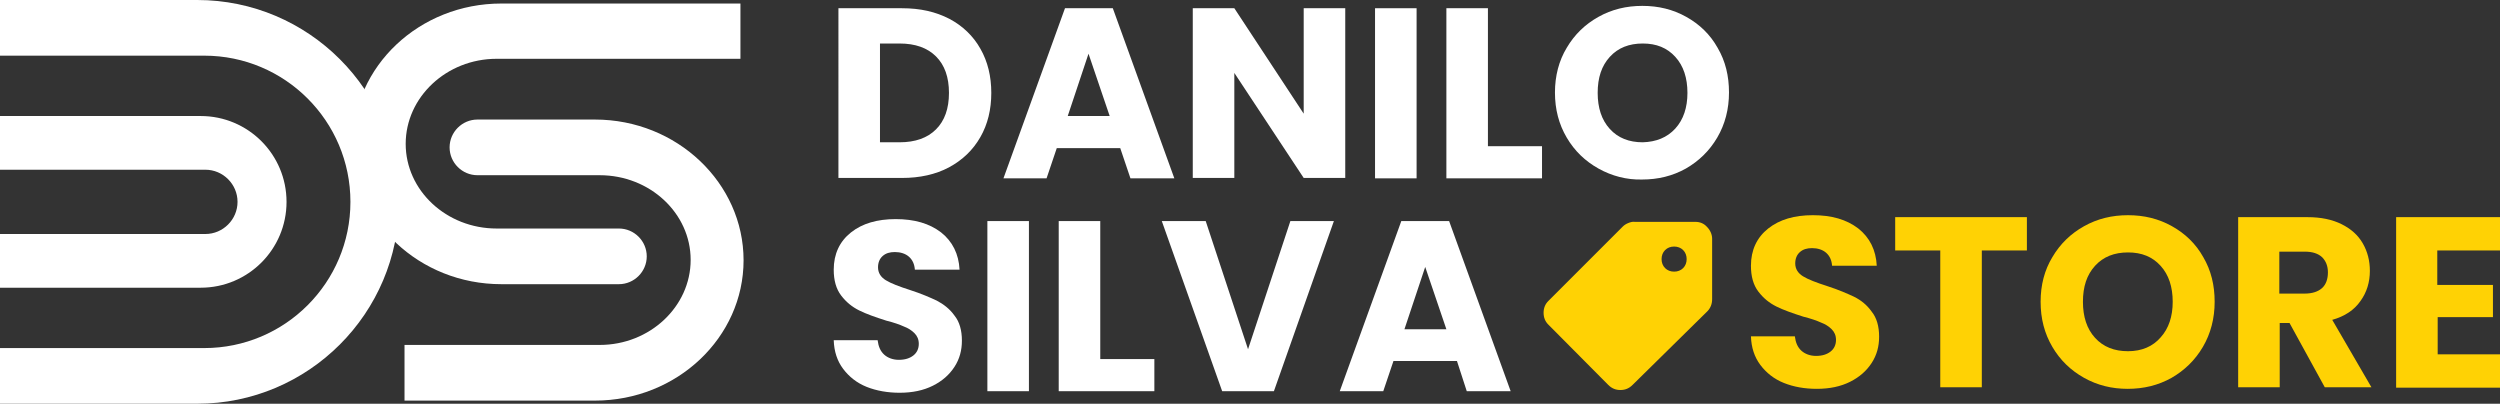
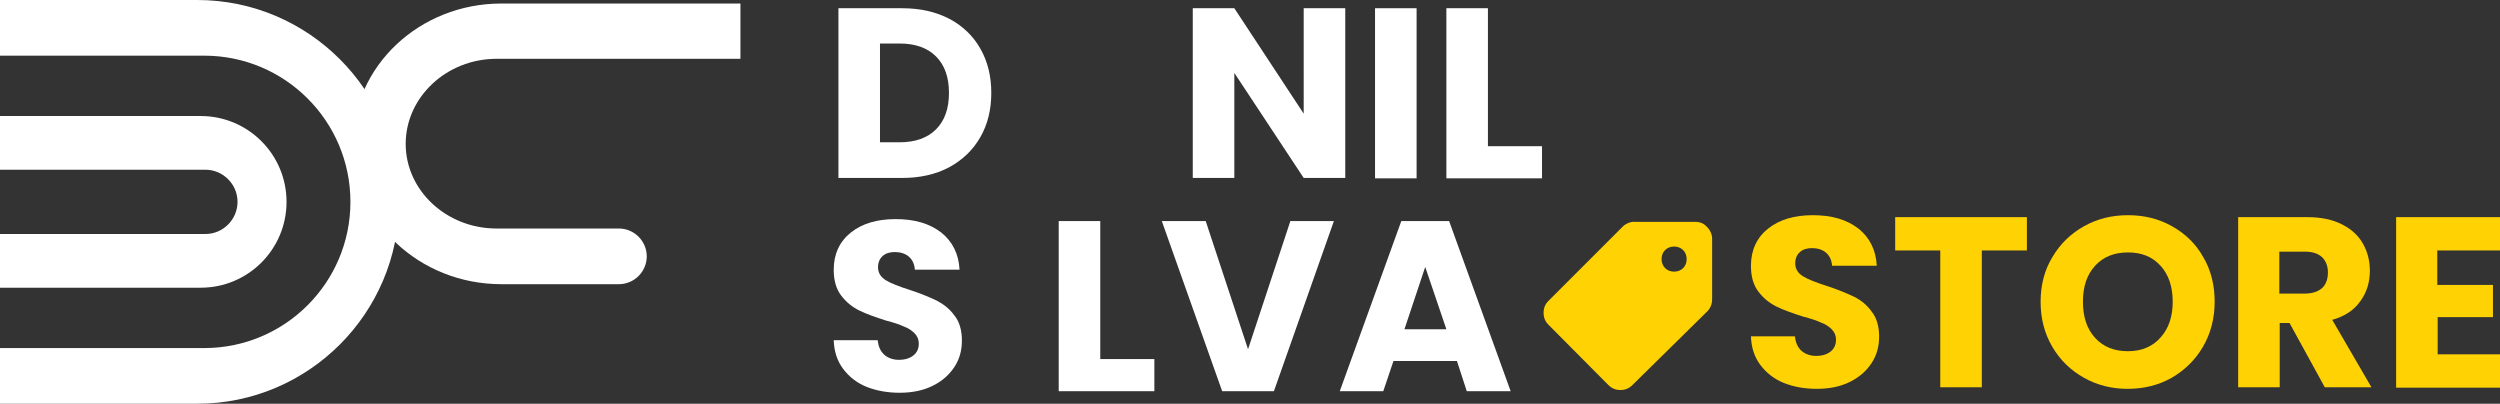
<svg xmlns="http://www.w3.org/2000/svg" version="1.1" id="Layer_1" x="0px" y="0px" viewBox="0 0 637.8 103" style="enable-background:new 0 0 637.8 103;" xml:space="preserve">
  <rect x="0" y="0" width="637.8" height="103" fill="#333333" stroke="none" />
  <style type="text/css">
	.st0{fill:#FFFFFF;}
	.st1{fill:#FFD204;}
</style>
  <g>
    <g>
      <g>
        <path class="st0" d="M50.3,0H0v14.2h52.1c20.6,0,37.3,16.7,37.3,37.3v0c0,20.6-16.7,37.3-37.3,37.3H0V103h50.3     c28.4,0,51.5-23.1,51.5-51.5S78.7,0,50.3,0z" />
        <path class="st0" d="M51.2,29.6H0v13.7h52.4c4.5,0,8.2,3.7,8.2,8.2s-3.7,8.2-8.2,8.2H0v13.7h51.2c12.1,0,21.9-9.8,21.9-21.9     S63.3,29.6,51.2,29.6z" />
        <g>
-           <path class="st0" d="M151.8,30.5h-30c-3.9,0-7.1,3.2-7.1,7.1s3.2,7.1,7.1,7.1H153c12.8,0,23.2,9.7,23.2,21.6S165.8,88,153,88      h-49.8v14.2h48.6c20.9,0,37.9-16.1,37.9-35.8S172.7,30.5,151.8,30.5z" />
          <path class="st0" d="M127.9,72.5h30c3.9,0,7.1-3.2,7.1-7.1s-3.2-7.1-7.1-7.1h-31.2c-12.8,0-23.2-9.7-23.2-21.6      S113.9,15,126.7,15h62.2V0.9h-61C107,0.9,90,16.9,90,36.7S107,72.5,127.9,72.5z" />
        </g>
      </g>
      <g>
        <g>
          <path class="st0" d="M242.2,4.8c3.4,1.8,6.1,4.4,7.9,7.6c1.9,3.3,2.8,7.1,2.8,11.3c0,4.2-0.9,8-2.8,11.3c-1.9,3.3-4.5,5.8-8,7.7      c-3.4,1.8-7.4,2.7-12,2.7h-16.2V2.1h16.2C234.8,2.1,238.7,3,242.2,4.8z M238.8,33c2.2-2.2,3.3-5.3,3.3-9.3c0-4-1.1-7.1-3.3-9.3      c-2.2-2.2-5.3-3.3-9.3-3.3h-5v25.2h5C233.5,36.3,236.6,35.2,238.8,33z" />
-           <path class="st0" d="M285.8,37.8h-16.2l-2.6,7.7H256l15.7-43.4h12.2l15.7,43.4h-11.2L285.8,37.8z M283.1,29.6l-5.4-15.9      l-5.3,15.9H283.1z" />
          <path class="st0" d="M343.2,45.4h-10.6l-17.7-26.8v26.8h-10.6V2.1h10.6l17.7,26.9V2.1h10.6V45.4z" />
          <path class="st0" d="M361.4,2.1v43.4h-10.6V2.1H361.4z" />
          <path class="st0" d="M379.6,37.3h13.8v8.2h-24.4V2.1h10.6V37.3z" />
-           <path class="st0" d="M407.8,43c-3.4-1.9-6.1-4.5-8.1-7.9c-2-3.4-3-7.2-3-11.5c0-4.2,1-8.1,3-11.4c2-3.4,4.7-6,8.1-7.9      c3.4-1.9,7.1-2.8,11.2-2.8c4.1,0,7.8,0.9,11.2,2.8c3.4,1.9,6.1,4.5,8,7.9c2,3.4,2.9,7.2,2.9,11.4c0,4.2-1,8.1-3,11.5      c-2,3.4-4.7,6-8,7.9c-3.4,1.9-7.1,2.8-11.2,2.8C415,45.9,411.2,44.9,407.8,43z M427.4,32.8c2.1-2.3,3.1-5.4,3.1-9.1      c0-3.8-1-6.9-3.1-9.2c-2.1-2.3-4.8-3.4-8.3-3.4c-3.5,0-6.3,1.1-8.4,3.4c-2.1,2.3-3.1,5.3-3.1,9.2c0,3.8,1,6.9,3.1,9.2      c2.1,2.3,4.9,3.4,8.4,3.4C422.5,36.2,425.3,35.1,427.4,32.8z" />
          <path class="st0" d="M221.1,98.7c-2.5-1-4.5-2.6-6-4.6c-1.5-2-2.3-4.4-2.4-7.3h11.2c0.2,1.6,0.7,2.8,1.7,3.7      c0.9,0.8,2.2,1.3,3.7,1.3c1.6,0,2.8-0.4,3.7-1.1c0.9-0.7,1.4-1.7,1.4-3c0-1.1-0.4-2-1.1-2.7c-0.7-0.7-1.6-1.3-2.7-1.7      c-1.1-0.5-2.5-1-4.5-1.5c-2.8-0.9-5.1-1.7-6.9-2.6c-1.8-0.9-3.3-2.1-4.6-3.8c-1.3-1.7-1.9-3.9-1.9-6.6c0-4,1.5-7.2,4.4-9.5      c2.9-2.3,6.7-3.4,11.4-3.4c4.8,0,8.6,1.1,11.6,3.4c2.9,2.3,4.5,5.5,4.7,9.5h-11.4c-0.1-1.4-0.6-2.5-1.5-3.3      c-0.9-0.8-2.2-1.2-3.6-1.2c-1.3,0-2.3,0.3-3.1,1c-0.8,0.7-1.2,1.7-1.2,2.9c0,1.4,0.7,2.5,2,3.3c1.3,0.8,3.4,1.6,6.2,2.5      c2.8,0.9,5.1,1.9,6.8,2.7c1.7,0.9,3.3,2.1,4.5,3.8c1.3,1.6,1.9,3.8,1.9,6.4c0,2.5-0.6,4.7-1.9,6.7c-1.3,2-3.1,3.6-5.5,4.8      c-2.4,1.2-5.2,1.8-8.5,1.8C226.5,100.2,223.6,99.7,221.1,98.7z" />
-           <path class="st0" d="M262.5,56.4v43.4h-10.6V56.4H262.5z" />
+           <path class="st0" d="M262.5,56.4v43.4V56.4H262.5z" />
          <path class="st0" d="M280.7,91.6h13.8v8.2h-24.4V56.4h10.6V91.6z" />
          <path class="st0" d="M340.3,56.4L325,99.8h-13.2l-15.4-43.4h11.2l10.8,32.7l10.8-32.7H340.3z" />
          <path class="st0" d="M371.7,92.1h-16.2l-2.6,7.7h-11.1l15.7-43.4h12.2l15.7,43.4h-11.2L371.7,92.1z M369,84l-5.4-15.9L358.3,84      H369z" />
        </g>
      </g>
    </g>
    <g>
      <path class="st1" d="M416.5,98.2c-0.9,0.9-1.9,1.3-3.1,1.3c-1.2,0-2.2-0.4-3.1-1.3L395,82.8c-0.8-0.8-1.2-1.8-1.2-3s0.4-2.2,1.2-3    l19-19c0.4-0.4,0.9-0.7,1.4-0.9c0.5-0.2,1.1-0.4,1.7-0.3h15.4c1.2,0,2.2,0.4,3,1.3c0.8,0.8,1.3,1.9,1.3,3v15.4    c0,0.6-0.1,1.2-0.3,1.7c-0.2,0.5-0.5,1-0.9,1.4L416.5,98.2z M427.1,69.3c0.9,0,1.7-0.3,2.3-0.9c0.6-0.6,0.9-1.4,0.9-2.3    c0-0.9-0.3-1.7-0.9-2.3c-0.6-0.6-1.4-0.9-2.3-0.9c-0.9,0-1.7,0.3-2.3,0.9c-0.6,0.6-0.9,1.4-0.9,2.3c0,0.9,0.3,1.7,0.9,2.3    C425.4,69,426.2,69.3,427.1,69.3z" />
    </g>
    <g>
      <path class="st1" d="M455.1,97.7c-2.5-1-4.5-2.6-6-4.6c-1.5-2-2.3-4.4-2.4-7.3h11.2c0.2,1.6,0.7,2.8,1.7,3.7    c0.9,0.8,2.2,1.3,3.7,1.3c1.6,0,2.8-0.4,3.7-1.1c0.9-0.7,1.4-1.7,1.4-3c0-1.1-0.4-2-1.1-2.7c-0.7-0.7-1.6-1.3-2.7-1.7    c-1.1-0.5-2.5-1-4.5-1.5c-2.8-0.9-5.1-1.7-6.9-2.6c-1.8-0.9-3.3-2.1-4.6-3.8c-1.3-1.7-1.9-3.9-1.9-6.6c0-4,1.5-7.2,4.4-9.5    c2.9-2.3,6.7-3.4,11.4-3.4c4.8,0,8.6,1.1,11.6,3.4c2.9,2.3,4.5,5.5,4.7,9.5h-11.4c-0.1-1.4-0.6-2.5-1.5-3.3    c-0.9-0.8-2.2-1.2-3.6-1.2c-1.3,0-2.3,0.3-3.1,1c-0.8,0.7-1.2,1.7-1.2,2.9c0,1.4,0.7,2.5,2,3.3c1.3,0.8,3.4,1.6,6.2,2.5    c2.8,0.9,5.1,1.9,6.8,2.7c1.8,0.9,3.3,2.1,4.5,3.8c1.3,1.6,1.9,3.8,1.9,6.4c0,2.5-0.6,4.7-1.9,6.7c-1.3,2-3.1,3.6-5.5,4.8    c-2.4,1.2-5.2,1.8-8.5,1.8C460.4,99.2,457.6,98.7,455.1,97.7z" />
      <path class="st1" d="M517.1,55.4v8.5h-11.5v34.9H495V63.9h-11.5v-8.5H517.1z" />
      <path class="st1" d="M531.7,96.4c-3.4-1.9-6.1-4.5-8.1-7.9c-2-3.4-3-7.2-3-11.5s1-8.1,3-11.4c2-3.4,4.7-6,8.1-7.9    c3.4-1.9,7.1-2.8,11.2-2.8c4.1,0,7.8,0.9,11.2,2.8c3.4,1.9,6.1,4.5,8,7.9c2,3.4,2.9,7.2,2.9,11.4s-1,8.1-3,11.5    c-2,3.4-4.7,6-8,7.9c-3.4,1.9-7.1,2.8-11.2,2.8C538.8,99.2,535.1,98.3,531.7,96.4z M551.2,86.1c2.1-2.3,3.1-5.4,3.1-9.1    c0-3.8-1-6.9-3.1-9.2c-2.1-2.3-4.8-3.4-8.3-3.4c-3.5,0-6.3,1.1-8.4,3.4c-2.1,2.3-3.1,5.3-3.1,9.2c0,3.8,1,6.9,3.1,9.2    c2.1,2.3,4.9,3.4,8.4,3.4C546.4,89.6,549.2,88.4,551.2,86.1z" />
      <path class="st1" d="M593.1,98.8l-9-16.4h-2.5v16.4H571V55.4h17.7c3.4,0,6.3,0.6,8.7,1.8c2.4,1.2,4.2,2.8,5.4,4.9    c1.2,2.1,1.8,4.4,1.8,7c0,2.9-0.8,5.5-2.4,7.7c-1.6,2.3-4,3.9-7.2,4.8l10,17.2H593.1z M581.5,74.9h6.5c1.9,0,3.4-0.5,4.4-1.4    c1-0.9,1.5-2.3,1.5-4c0-1.6-0.5-2.9-1.5-3.9c-1-0.9-2.4-1.4-4.4-1.4h-6.5V74.9z" />
      <path class="st1" d="M621.8,63.9v8.8H636v8.2h-14.1v9.5h16v8.5h-26.6V55.4h26.6v8.5H621.8z" />
    </g>
  </g>
</svg>